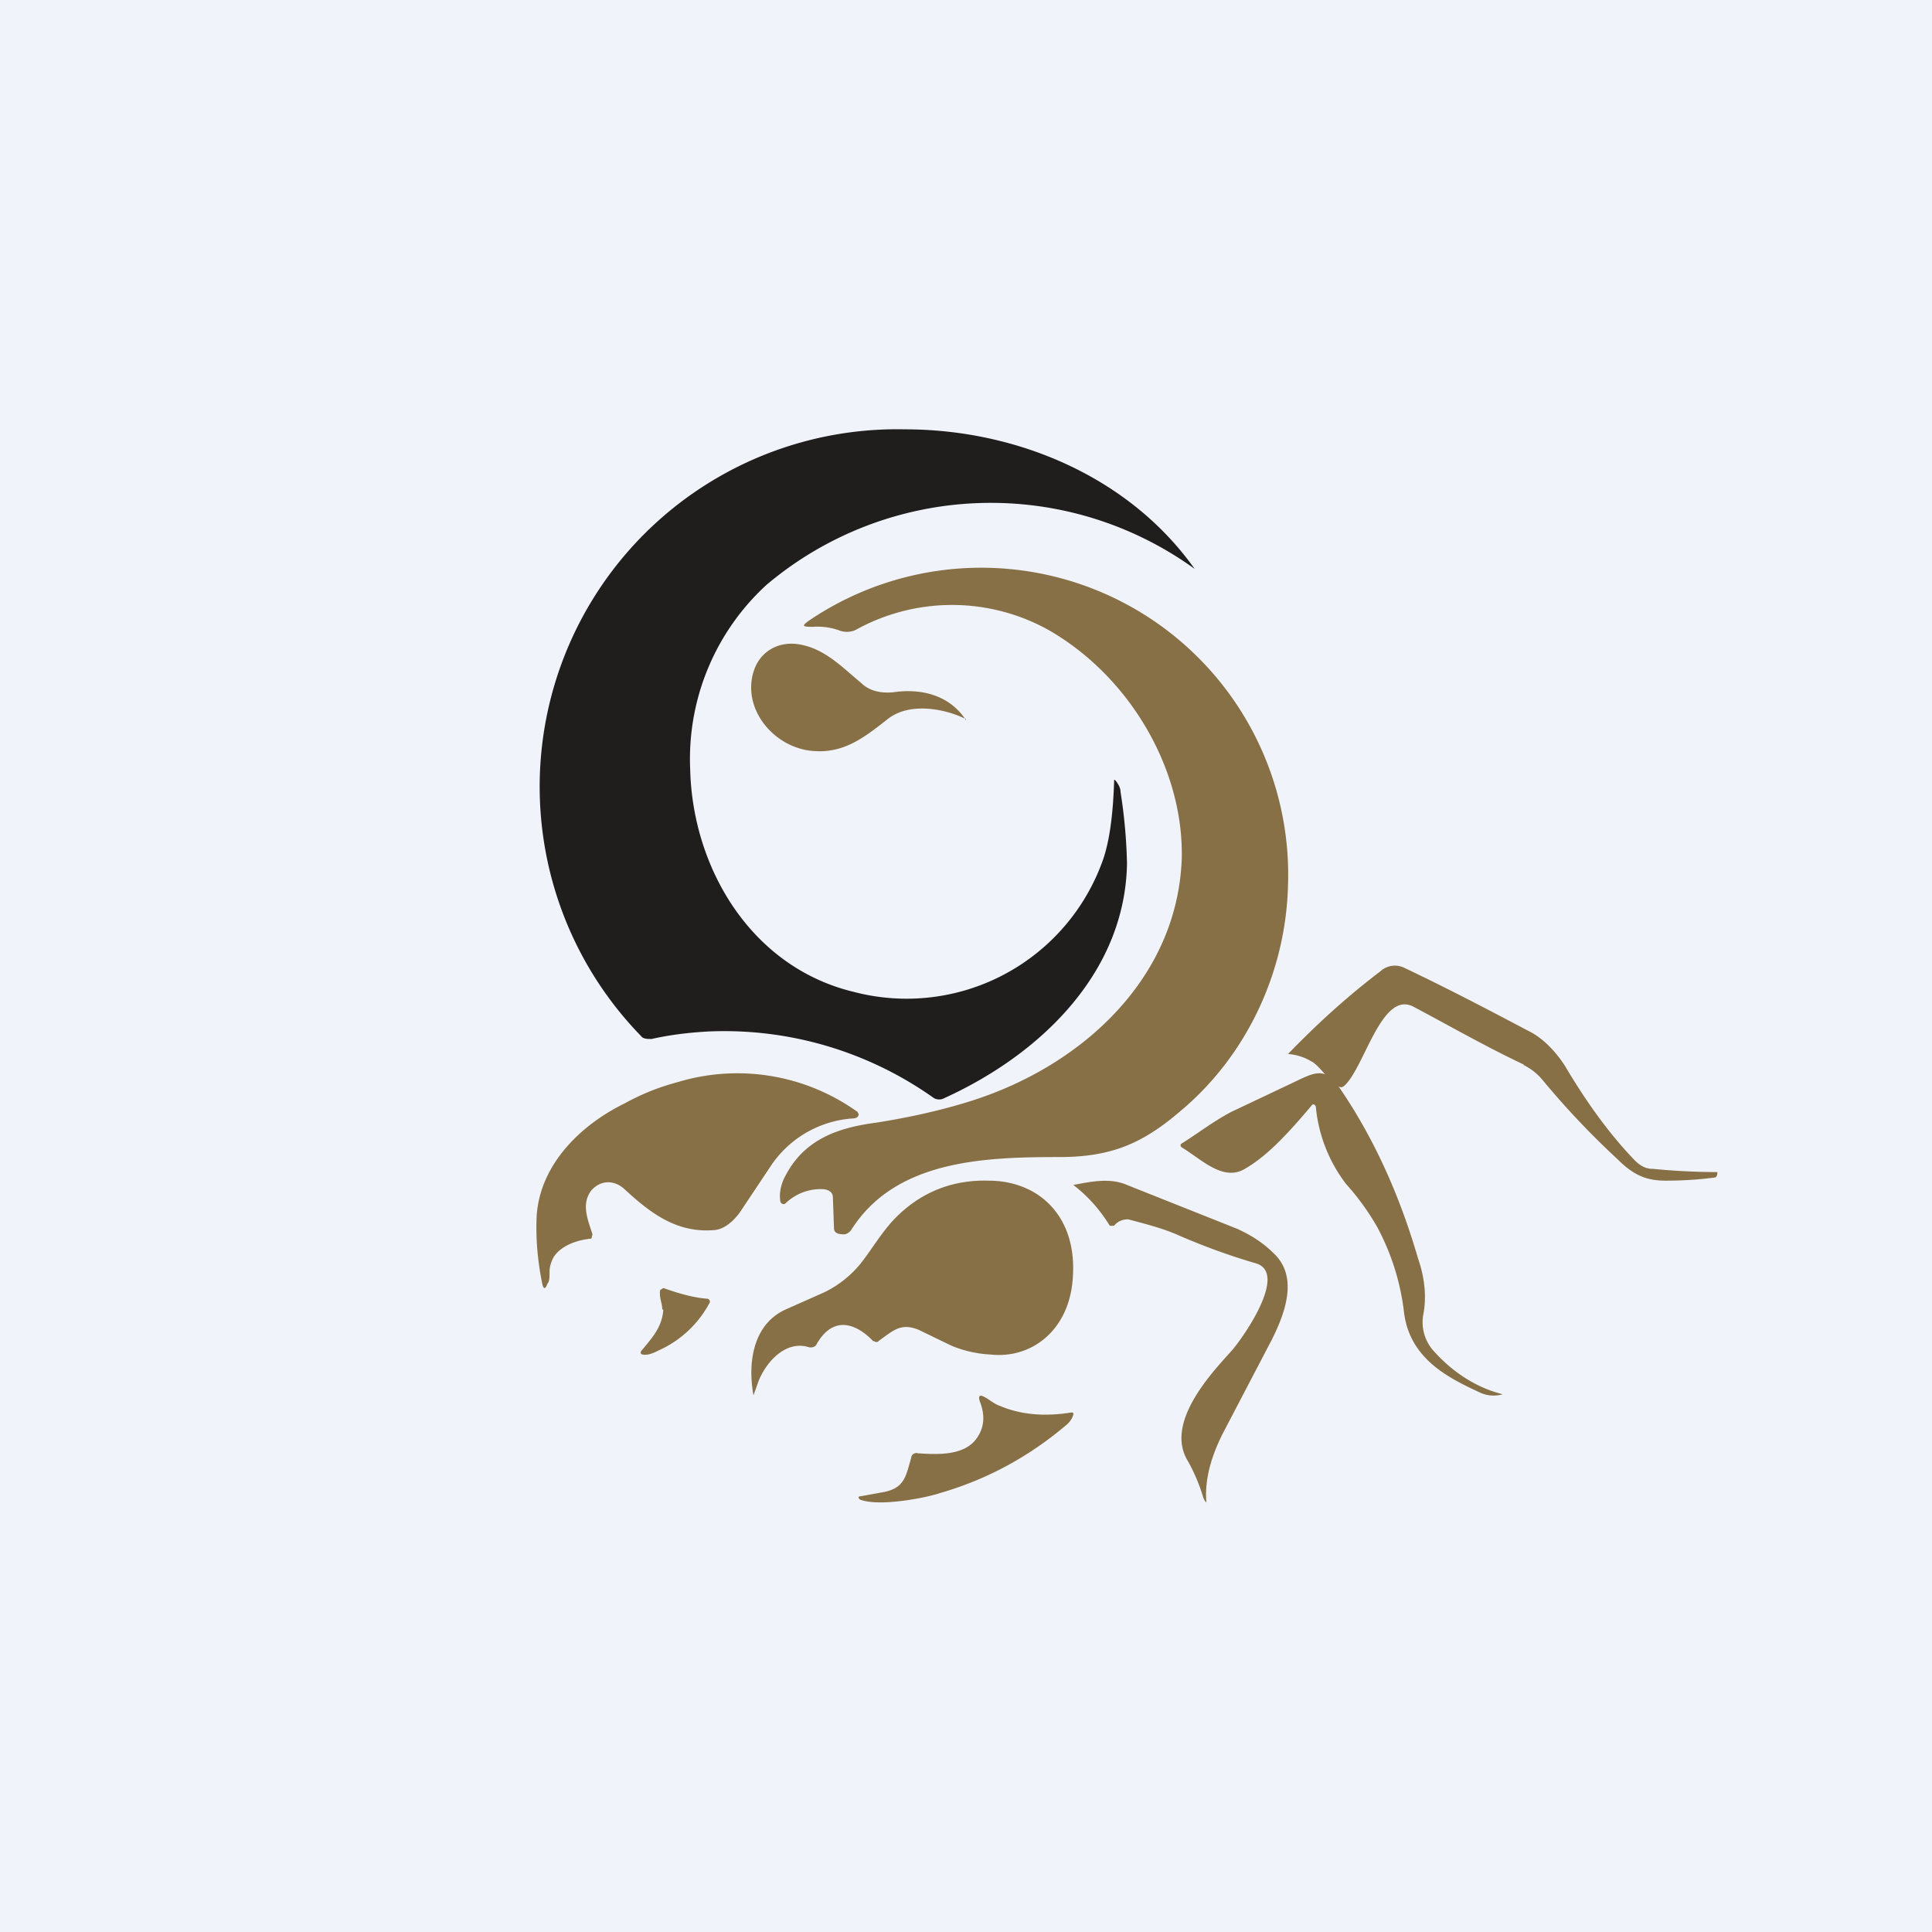
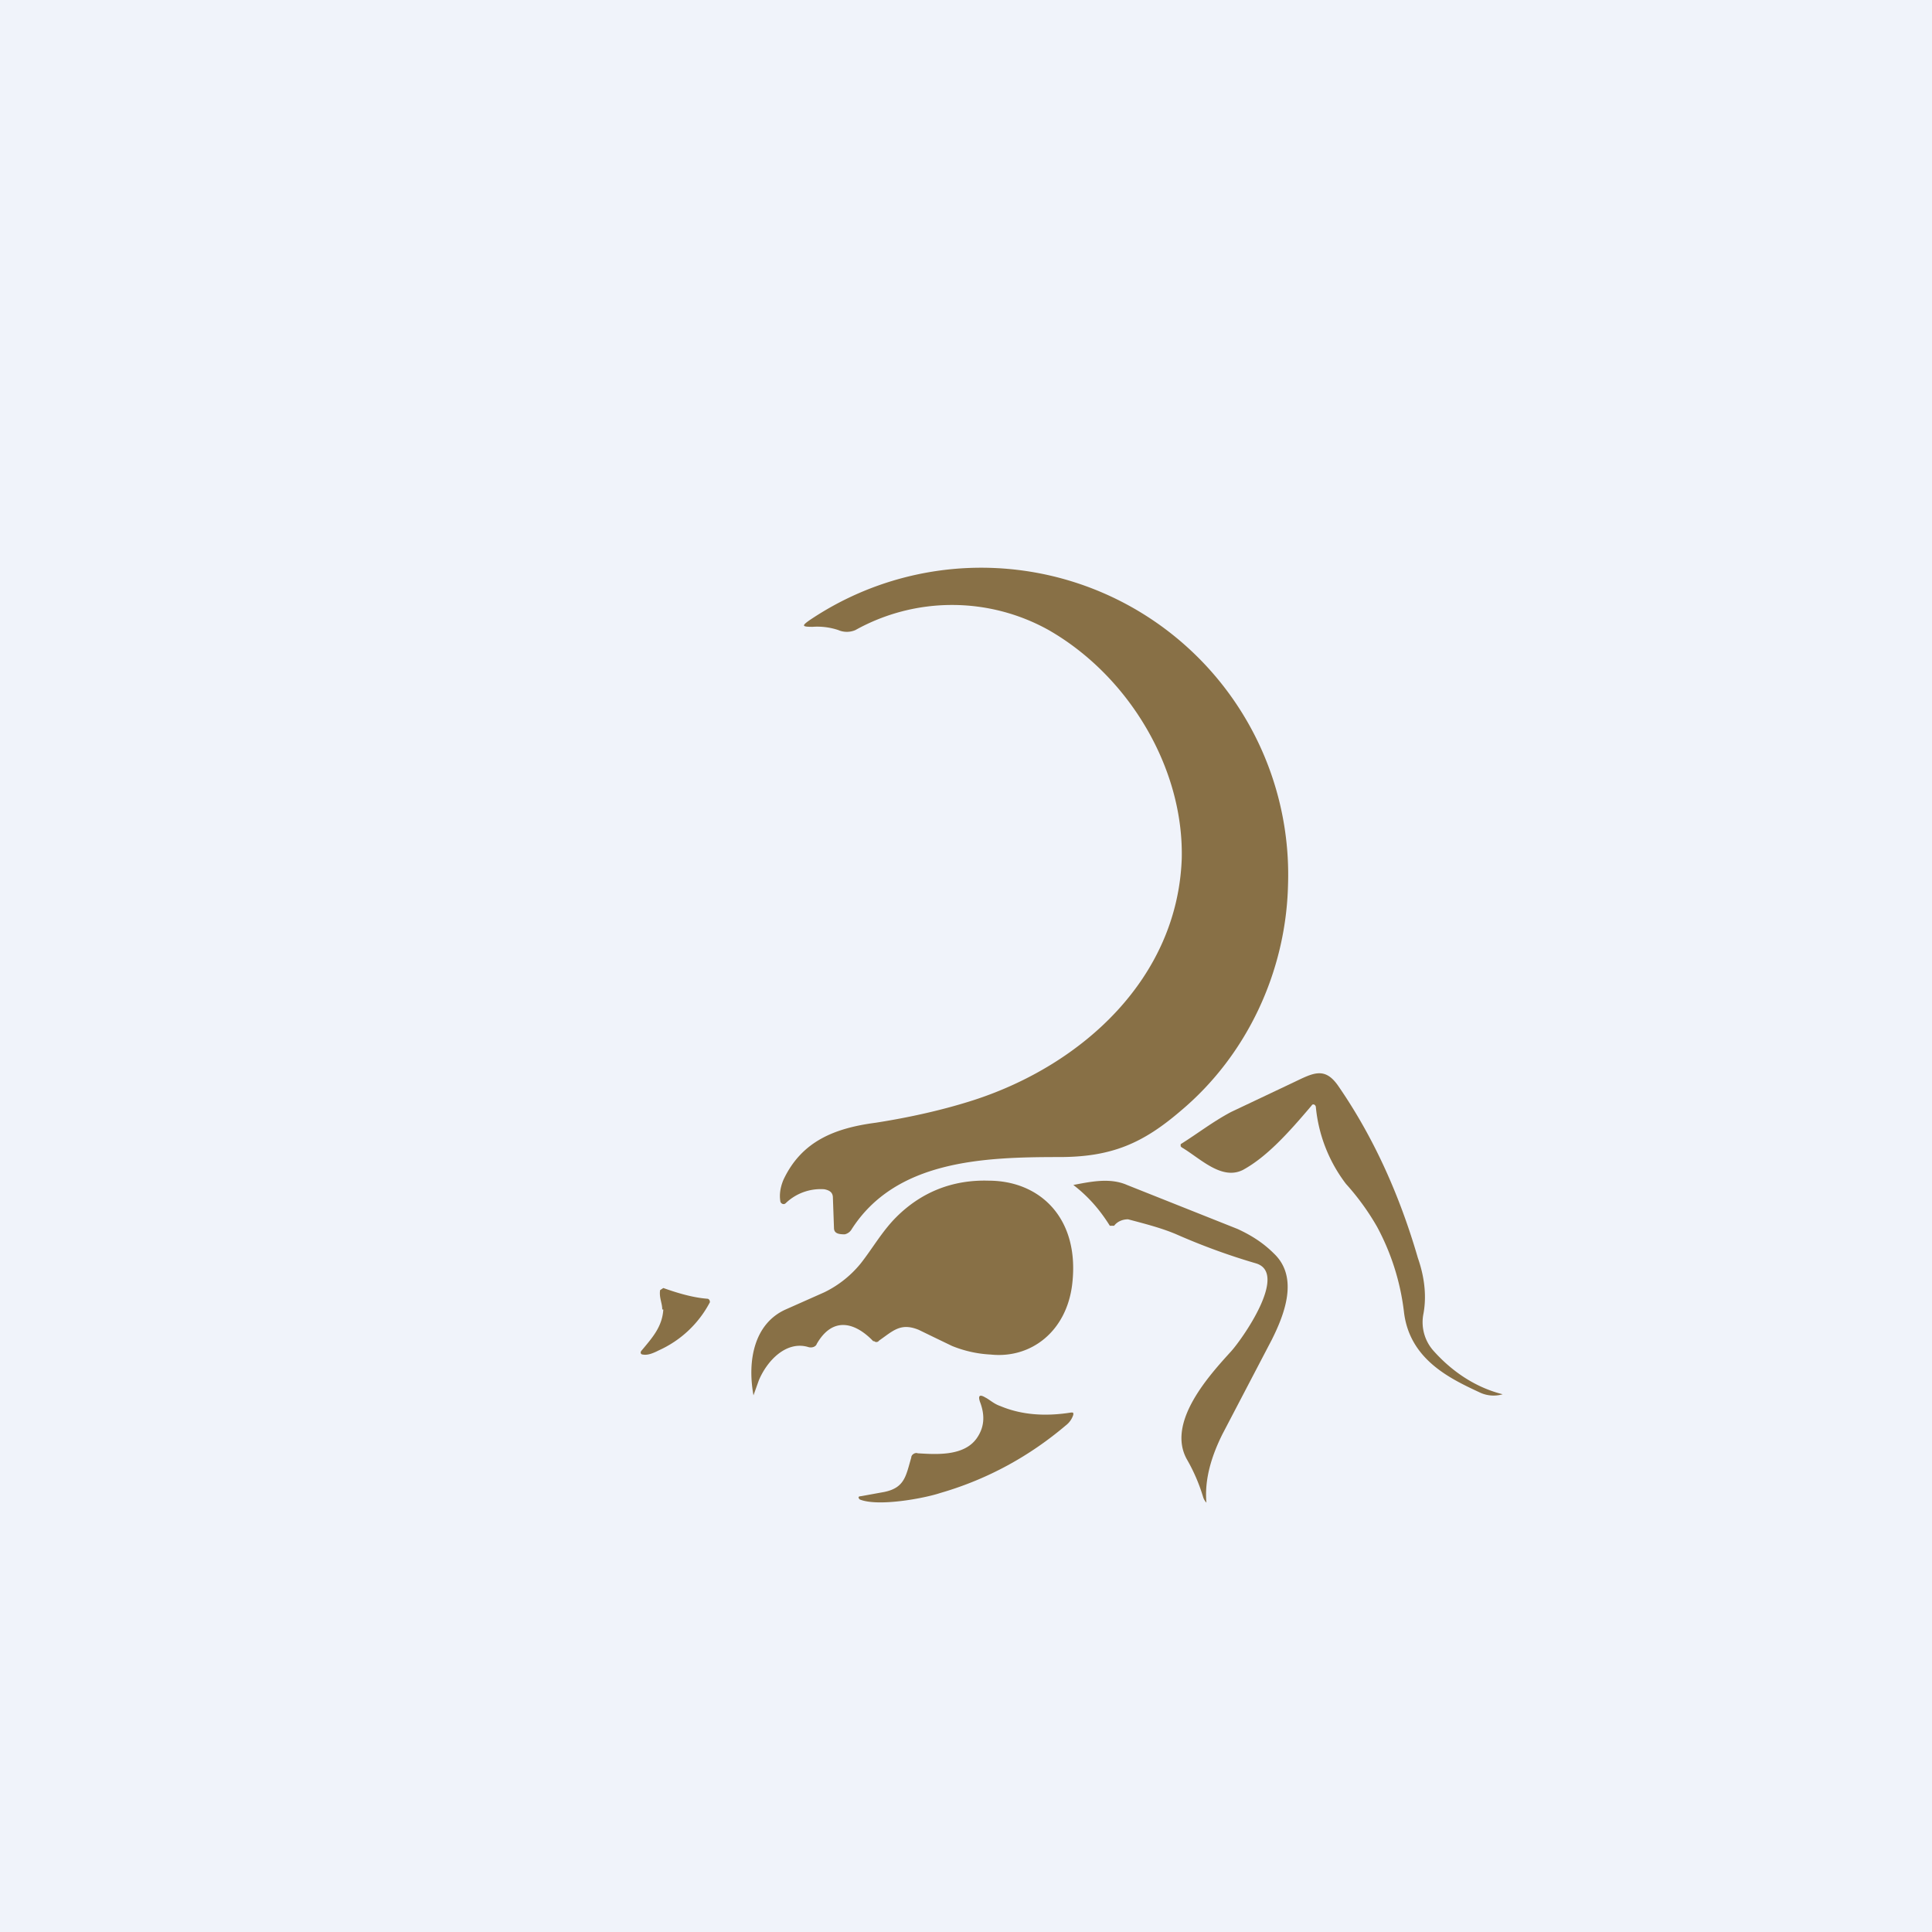
<svg xmlns="http://www.w3.org/2000/svg" width="18" height="18" viewBox="0 0 18 18">
  <path fill="#F0F3FA" d="M0 0h18v18H0z" />
-   <path d="M8.7 10.23a3.37 3.37 0 0 0-2.1-.62c-.18.01-.35.03-.53.07-.04 0-.08 0-.1-.03A3.33 3.33 0 0 1 8.43 4c1.04 0 2.09.44 2.7 1.3a3.24 3.24 0 0 0-3.99.15 2.2 2.2 0 0 0-.71 1.71c.02.93.57 1.85 1.52 2.08A1.94 1.94 0 0 0 10.28 8c.06-.18.09-.42.1-.72 0-.02 0-.02.02 0 .02.03.04.06.04.1a4.88 4.88 0 0 1 .06.67c-.02 1.01-.8 1.77-1.7 2.18a.1.1 0 0 1-.1 0Z" fill="#201D1D" />
  <path d="M12 8.25c-.02.8-.38 1.58-1 2.1-.35.3-.64.43-1.13.43-.71 0-1.53.03-1.94.68a.1.1 0 0 1-.06.04c-.06 0-.1-.01-.1-.06l-.01-.28c0-.05-.03-.07-.08-.08a.47.47 0 0 0-.36.13c-.02.02-.05 0-.05-.02-.01-.06 0-.13.03-.2.17-.36.48-.48.86-.53.32-.05.63-.12.91-.21 1.02-.33 1.9-1.14 1.94-2.25.02-.84-.49-1.7-1.24-2.13a1.85 1.85 0 0 0-1.8 0 .2.2 0 0 1-.16 0 .62.62 0 0 0-.24-.03c-.1 0-.1-.01-.03-.06A2.86 2.86 0 0 1 12 8.25Z" fill="#887046" />
-   <path d="M9 6.7c-.2-.1-.53-.16-.73 0-.23.18-.43.34-.75.29-.34-.06-.6-.4-.5-.73.06-.2.25-.3.46-.25.22.05.37.21.54.35.08.08.19.1.3.09.27-.04.53.03.68.26ZM14.2 9.92c-.36-.17-.69-.36-1.03-.54-.3-.16-.46.58-.65.74l-.02.01c-.08 0-.2-.2-.28-.24a.49.49 0 0 0-.22-.07c.29-.3.57-.55.86-.77a.2.2 0 0 1 .23-.03c.42.2.8.4 1.16.59.12.06.24.18.33.32.19.32.4.62.65.88.05.05.1.08.17.08a6.29 6.29 0 0 0 .6.03c0 .02 0 .04-.02.05-.15.02-.3.03-.46.03-.18 0-.3-.05-.45-.2a7.65 7.65 0 0 1-.7-.74.54.54 0 0 0-.18-.14ZM5.12 11.84c0 .06 0 .1-.02.12-.02.06-.04.05-.05-.01-.04-.2-.06-.41-.05-.62.03-.48.41-.85.82-1.05.18-.1.35-.16.5-.2a1.92 1.92 0 0 1 1.67.28l.01.02c0 .03-.03.04-.05.04a1 1 0 0 0-.76.43l-.3.45c-.06.08-.14.15-.23.16-.34.03-.58-.14-.83-.37-.1-.1-.23-.1-.32 0-.1.13-.03.28.01.41l-.01.04c-.12.01-.28.06-.35.17a.29.29 0 0 0-.04.13Z" fill="#887046" />
  <path d="M12.22 10.3c-.22.26-.42.48-.64.6-.2.1-.4-.11-.57-.21l-.01-.01v-.02c.16-.1.3-.21.47-.3l.57-.27c.19-.09.3-.16.43.03.31.45.56.98.74 1.6.07.2.08.38.05.53a.4.4 0 0 0 .1.34c.18.2.4.34.64.4a.3.3 0 0 1-.22-.02c-.28-.13-.65-.31-.7-.75a2.22 2.22 0 0 0-.25-.79 2.3 2.3 0 0 0-.29-.4 1.4 1.4 0 0 1-.28-.71c0-.03-.03-.04-.04-.02ZM10.38 11.42h-.04c-.1-.16-.21-.28-.34-.38.16-.03.34-.07.5 0l1.03.41c.13.06.24.13.34.23.23.22.1.56-.02.8l-.46.88c-.1.2-.17.42-.15.64a.13.13 0 0 1-.03-.05 1.65 1.65 0 0 0-.15-.35c-.2-.35.22-.8.41-1.01.1-.11.54-.73.23-.82-.24-.07-.49-.16-.74-.27-.14-.06-.3-.1-.45-.14-.05 0-.1.02-.13.06ZM8.14 12.5c-.17-.18-.38-.24-.53.02-.01.03-.05.04-.08.03-.2-.06-.38.12-.46.31l-.05.14c-.06-.33.01-.67.3-.8l.36-.16a1 1 0 0 0 .34-.27c.11-.14.2-.3.33-.43.23-.23.52-.35.86-.34.48 0 .85.35.78.96-.05.44-.38.7-.76.66a1.1 1.1 0 0 1-.36-.08 62 62 0 0 1-.31-.15c-.17-.07-.24.01-.37.1a.03.03 0 0 1-.05 0ZM6.17 12.2c0-.06-.03-.11-.02-.18l.03-.02c.14.05.28.09.41.1.02 0 .03.03.02.04a1 1 0 0 1-.47.44c-.04.02-.1.05-.15.04-.02 0-.03-.02-.01-.04.1-.12.19-.22.2-.38ZM9.32 13.1c.19.08.41.1.66.06.02 0 .02 0 .02.02a.2.2 0 0 1-.07.1c-.33.28-.72.5-1.17.63-.15.05-.58.13-.75.06-.02-.02-.01-.03.01-.03l.22-.04c.19-.04.2-.15.25-.32 0-.03.04-.05.06-.04.17.01.43.03.55-.14.07-.1.08-.21.03-.34-.02-.06 0-.07.05-.04.04.02.08.06.14.08Z" fill="#887046" />
</svg>